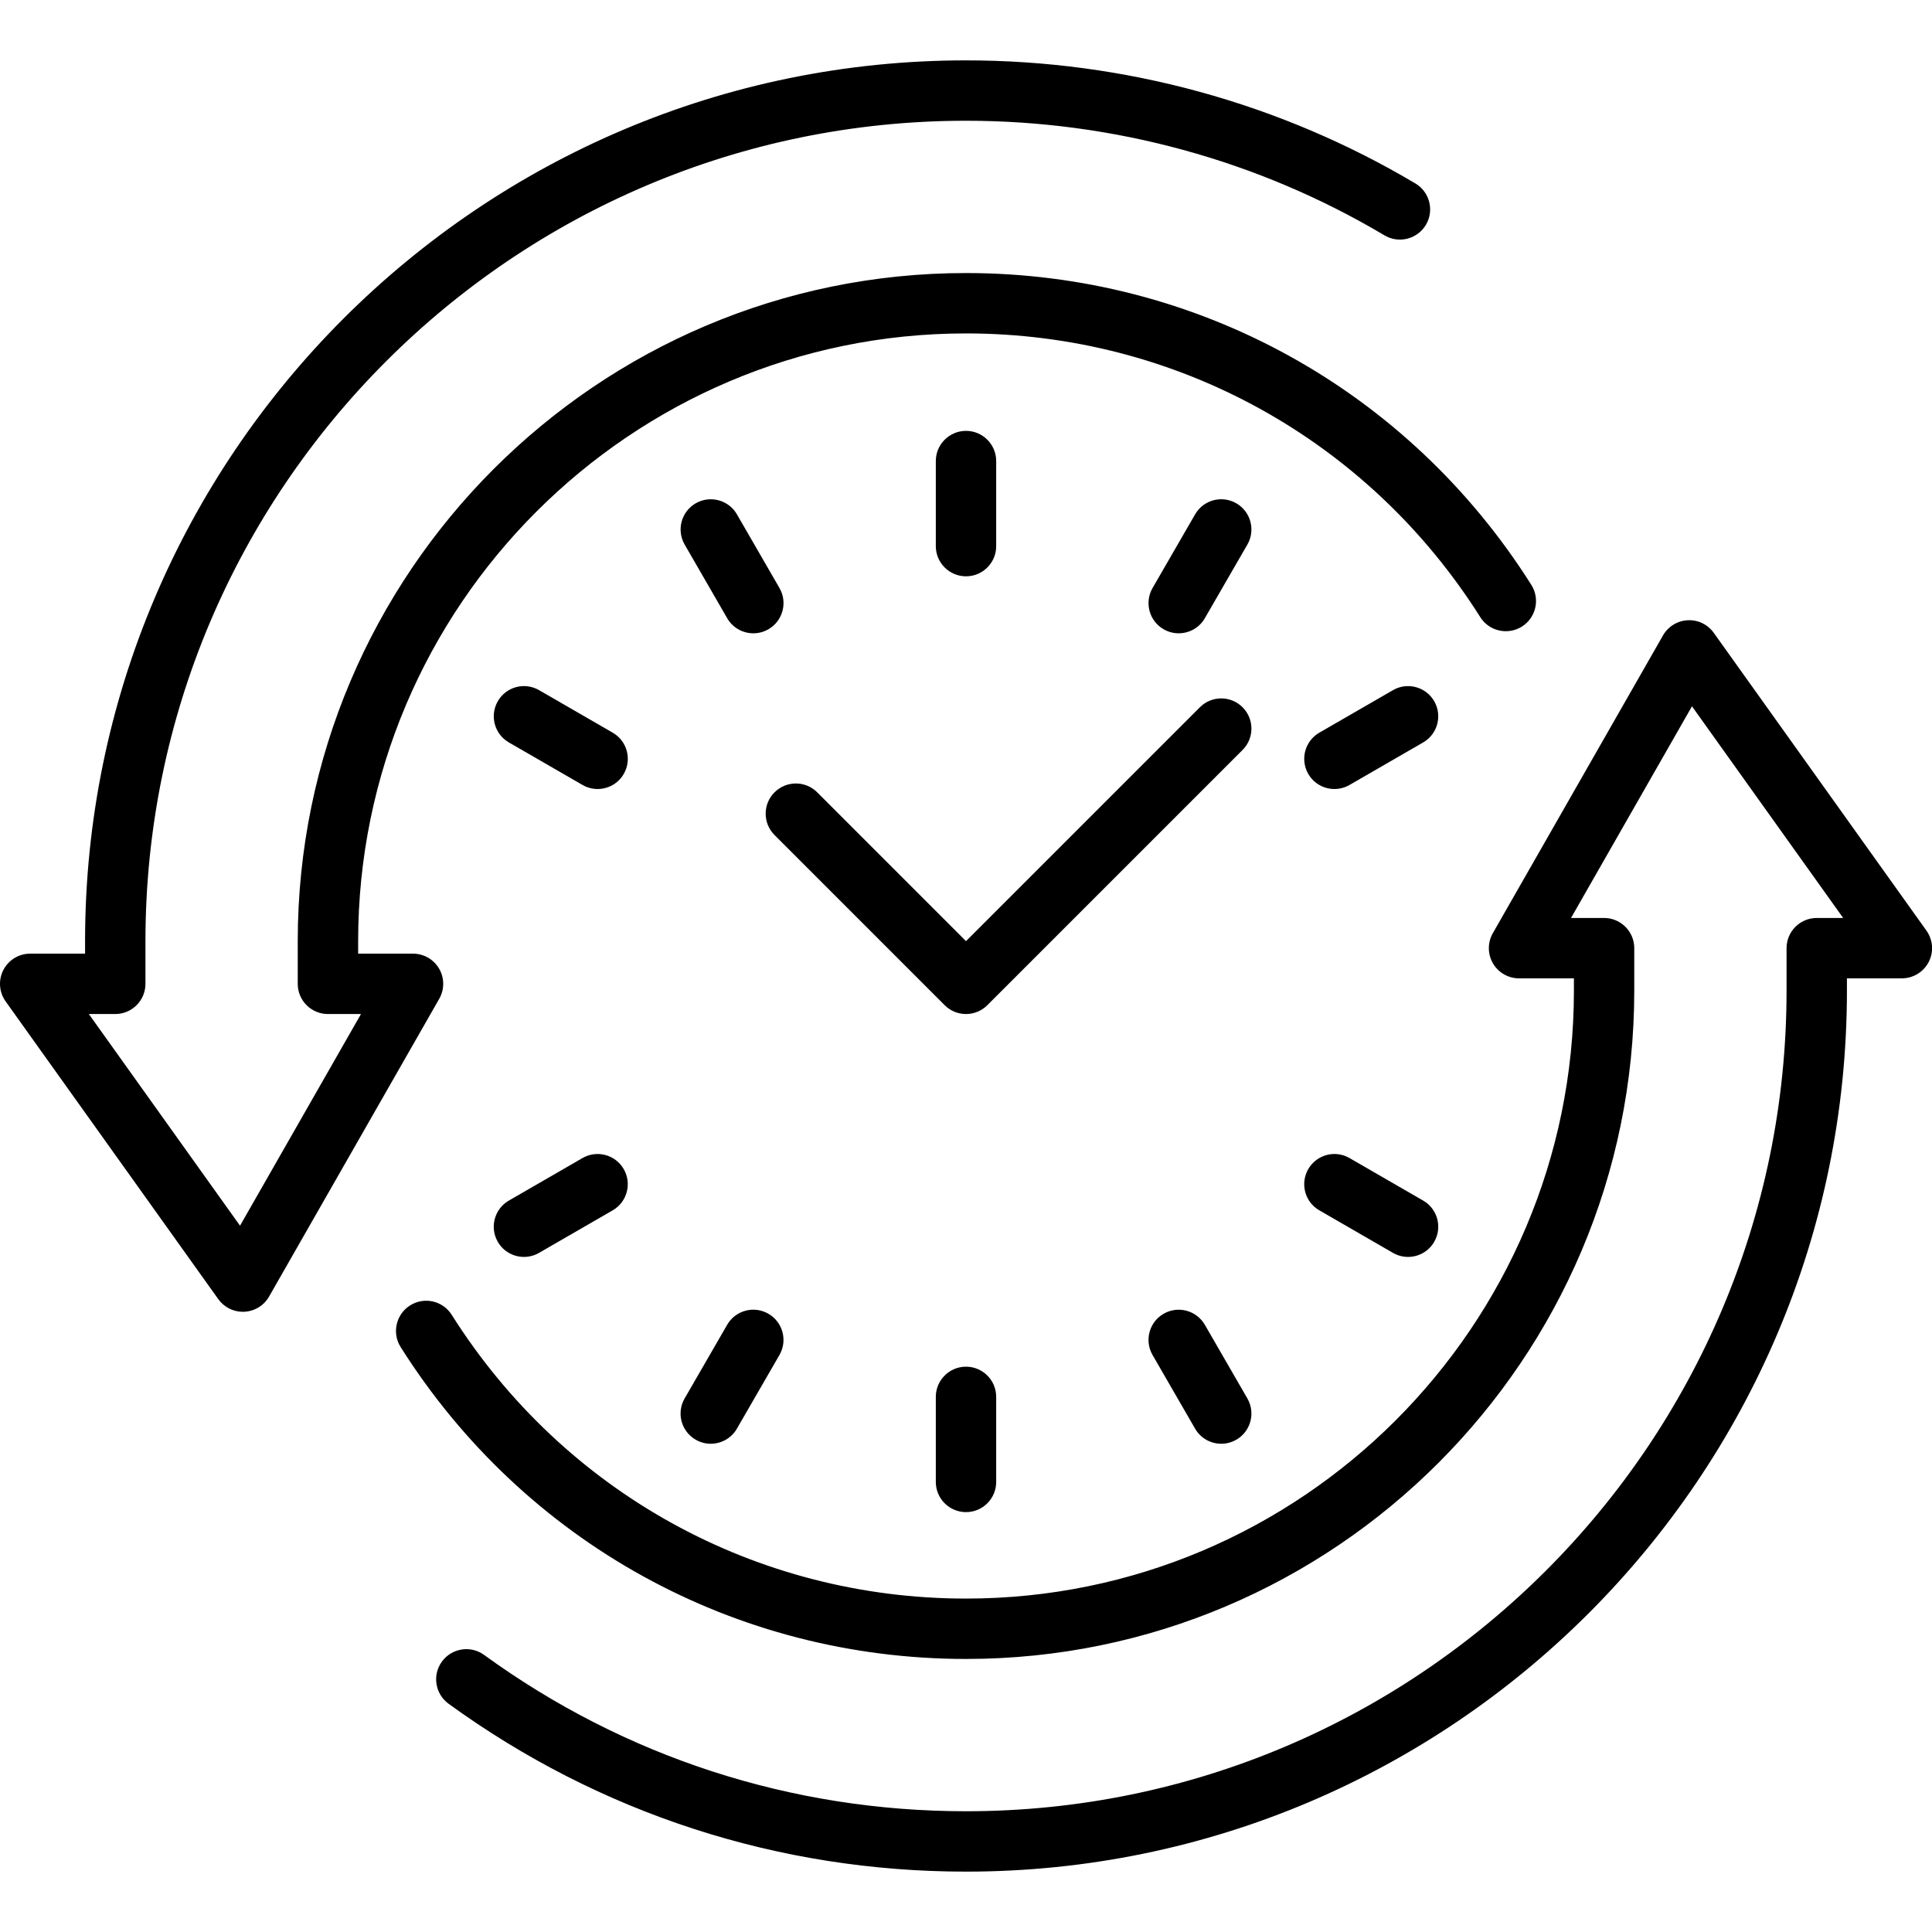
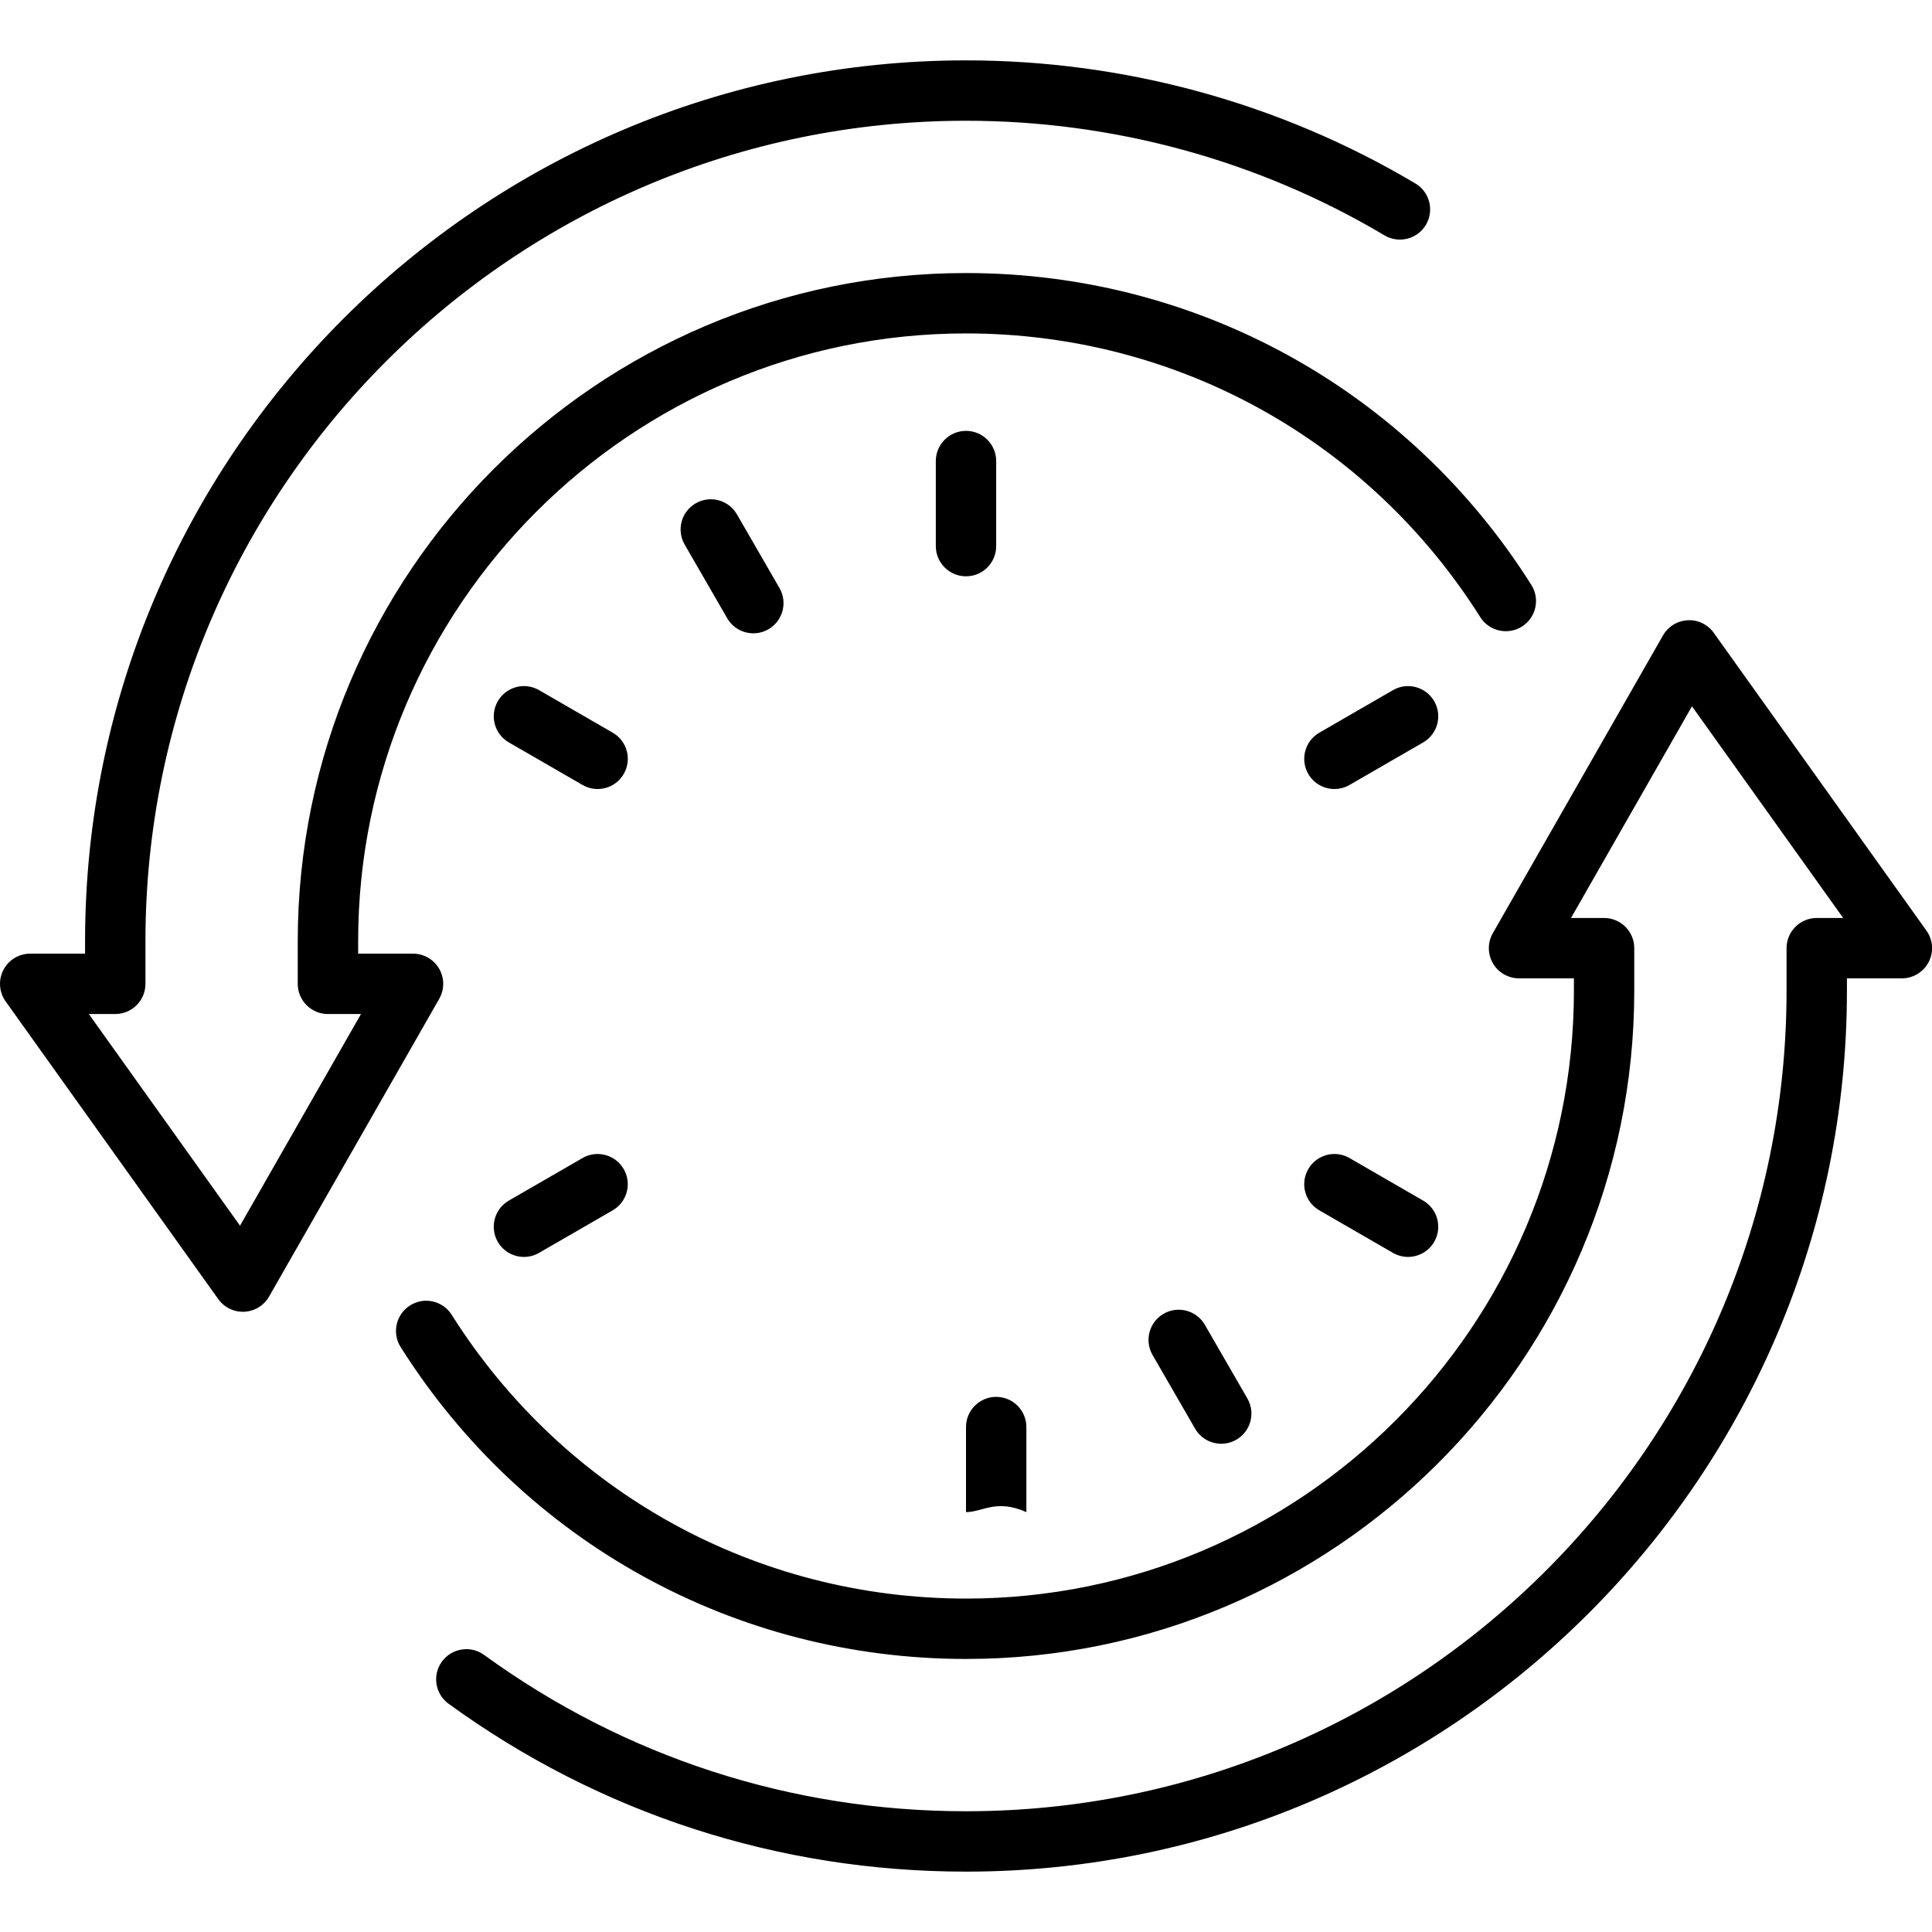
<svg xmlns="http://www.w3.org/2000/svg" version="1.1" id="Calque_1" x="0px" y="0px" viewBox="0 0 64 64" style="enable-background:new 0 0 64 64;" xml:space="preserve">
  <g>
    <path d="M32,19.091c-0.552,0-1-0.448-1-1v-2.818c0-0.552,0.448-1,1-1s1,0.448,1,1v2.818C33,18.644,32.552,19.091,32,19.091z" />
    <path d="M24.956,20.979c-0.346,0-0.682-0.179-0.867-0.5l-1.409-2.44c-0.276-0.478-0.112-1.09,0.366-1.366   c0.478-0.276,1.09-0.112,1.366,0.366l1.409,2.44c0.276,0.478,0.112,1.09-0.366,1.366C25.297,20.936,25.125,20.979,24.956,20.979z" />
    <path d="M19.796,26.137c-0.169,0-0.342-0.043-0.499-0.134l-2.44-1.409c-0.479-0.276-0.642-0.888-0.366-1.366   c0.276-0.479,0.887-0.643,1.366-0.366l2.44,1.409c0.479,0.276,0.642,0.888,0.366,1.366C20.478,25.958,20.142,26.137,19.796,26.137z   " />
    <path d="M17.357,41.637c-0.346,0-0.682-0.179-0.867-0.5c-0.276-0.478-0.112-1.09,0.366-1.366l2.44-1.409   c0.478-0.277,1.09-0.112,1.366,0.366c0.276,0.478,0.112,1.09-0.366,1.366l-2.44,1.409C17.699,41.594,17.527,41.637,17.357,41.637z" />
-     <path d="M23.544,47.826c-0.169,0-0.342-0.043-0.499-0.134c-0.479-0.276-0.642-0.888-0.366-1.366l1.409-2.44   c0.276-0.479,0.888-0.643,1.366-0.366c0.479,0.276,0.642,0.888,0.366,1.366l-1.409,2.44C24.226,47.646,23.89,47.826,23.544,47.826z   " />
-     <path d="M32,50.091c-0.552,0-1-0.448-1-1v-2.818c0-0.552,0.448-1,1-1s1,0.448,1,1v2.818C33,49.644,32.552,50.091,32,50.091z" />
+     <path d="M32,50.091v-2.818c0-0.552,0.448-1,1-1s1,0.448,1,1v2.818C33,49.644,32.552,50.091,32,50.091z" />
    <path d="M40.456,47.826c-0.346,0-0.682-0.179-0.867-0.5l-1.409-2.44c-0.276-0.479-0.112-1.09,0.366-1.366   c0.479-0.276,1.089-0.112,1.366,0.366l1.409,2.44c0.276,0.479,0.112,1.09-0.366,1.366C40.797,47.783,40.625,47.826,40.456,47.826z" />
    <path d="M46.643,41.637c-0.169,0-0.342-0.043-0.499-0.134l-2.44-1.409c-0.479-0.276-0.642-0.888-0.366-1.366   c0.276-0.478,0.888-0.644,1.366-0.366l2.44,1.409c0.479,0.276,0.642,0.888,0.366,1.366C47.325,41.458,46.989,41.637,46.643,41.637z   " />
    <path d="M44.205,26.137c-0.346,0-0.682-0.179-0.867-0.5c-0.276-0.478-0.112-1.09,0.366-1.366l2.44-1.409   c0.477-0.276,1.089-0.112,1.366,0.366c0.276,0.478,0.112,1.09-0.366,1.366l-2.44,1.409C44.546,26.094,44.374,26.137,44.205,26.137z   " />
-     <path d="M39.045,20.979c-0.169,0-0.341-0.043-0.499-0.134c-0.478-0.276-0.642-0.888-0.366-1.366l1.409-2.44   c0.276-0.479,0.887-0.643,1.366-0.366c0.478,0.276,0.642,0.888,0.366,1.366l-1.409,2.44C39.727,20.8,39.391,20.979,39.045,20.979z" />
-     <path d="M32,33.591c-0.265,0-0.52-0.105-0.707-0.293l-5.636-5.637c-0.391-0.391-0.391-1.023,0-1.414s1.023-0.391,1.414,0L32,31.177   l7.748-7.748c0.391-0.391,1.023-0.391,1.414,0s0.391,1.023,0,1.414l-8.455,8.455C32.52,33.486,32.265,33.591,32,33.591z" />
    <path d="M8.045,43.455c-0.322,0-0.625-0.155-0.814-0.419l-7.045-9.864c-0.217-0.305-0.247-0.706-0.075-1.039S0.625,31.591,1,31.591   h1.818v-0.409C2.818,15.091,15.909,2,32,2c5.25,0,10.397,1.41,14.886,4.077c0.475,0.282,0.631,0.896,0.349,1.371   c-0.283,0.475-0.897,0.63-1.371,0.349C41.684,5.312,36.89,4,32,4C17.012,4,4.818,16.194,4.818,31.182v1.409c0,0.552-0.448,1-1,1   H2.943l5.008,7.012l4.007-7.012h-1.095c-0.552,0-1-0.448-1-1v-1.409c0-12.206,9.93-22.137,22.136-22.137   c7.642,0,14.643,3.862,18.729,10.331c0.295,0.467,0.155,1.084-0.312,1.38c-0.469,0.293-1.085,0.155-1.38-0.312   C45.321,14.559,38.951,11.045,32,11.045c-11.103,0-20.136,9.033-20.136,20.137v0.409h1.818c0.356,0,0.686,0.19,0.865,0.498   c0.179,0.309,0.18,0.688,0.003,0.998l-5.637,9.864c-0.169,0.296-0.477,0.485-0.818,0.502C8.079,43.455,8.062,43.455,8.045,43.455z" />
    <path d="M32,62c-6.207,0-12.133-1.923-17.14-5.561c-0.447-0.325-0.546-0.95-0.221-1.397c0.325-0.445,0.95-0.546,1.397-0.221   C20.698,58.209,26.219,60,32,60c14.988,0,27.182-12.194,27.182-27.182v-1.409c0-0.552,0.448-1,1-1h0.875l-5.008-7.012l-4.007,7.012   h1.095c0.552,0,1,0.448,1,1v1.409c0,12.206-9.93,22.137-22.136,22.137c-7.642,0-14.643-3.862-18.729-10.331   c-0.295-0.467-0.155-1.084,0.312-1.38s1.084-0.157,1.38,0.312c3.717,5.886,10.087,9.399,17.038,9.399   c11.103,0,20.136-9.033,20.136-20.137v-0.409h-1.818c-0.356,0-0.686-0.19-0.865-0.498c-0.179-0.309-0.18-0.688-0.003-0.998   l5.637-9.864c0.169-0.296,0.477-0.485,0.818-0.502c0.341-0.02,0.667,0.14,0.864,0.417l7.045,9.864   c0.217,0.305,0.247,0.706,0.075,1.039S63.375,32.409,63,32.409h-1.818v0.409C61.182,48.909,48.091,62,32,62z" />
  </g>
</svg>